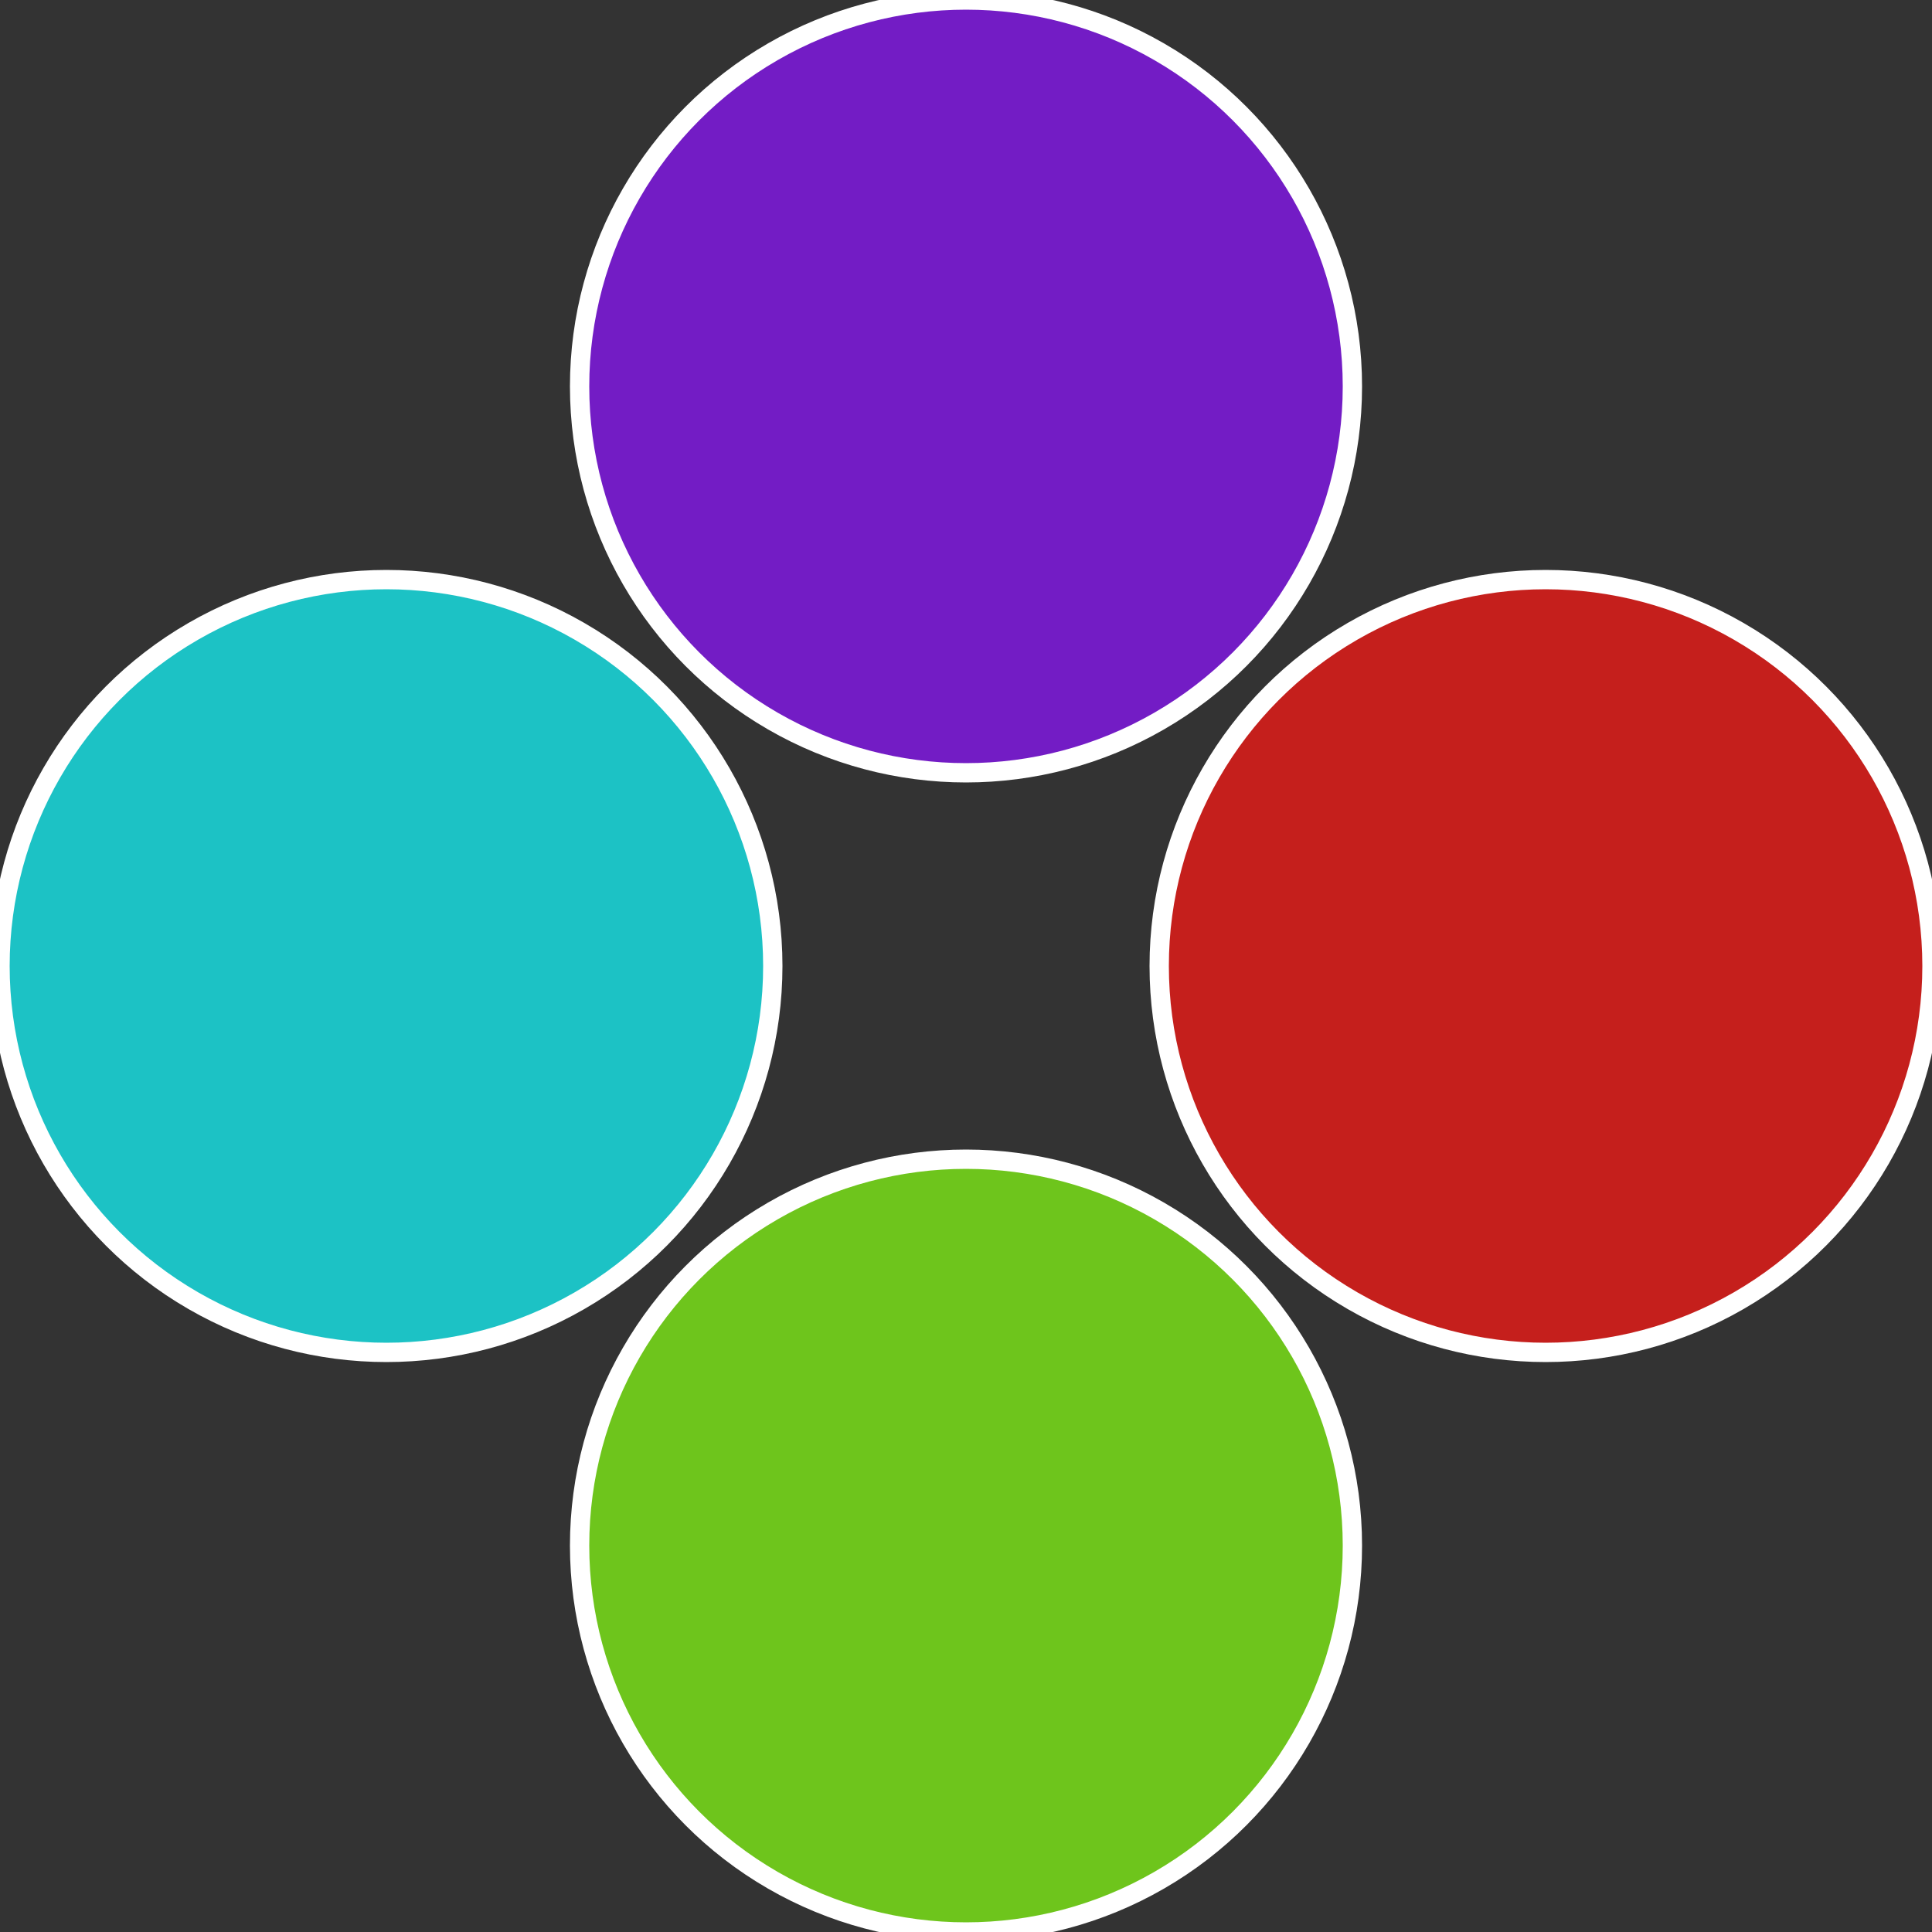
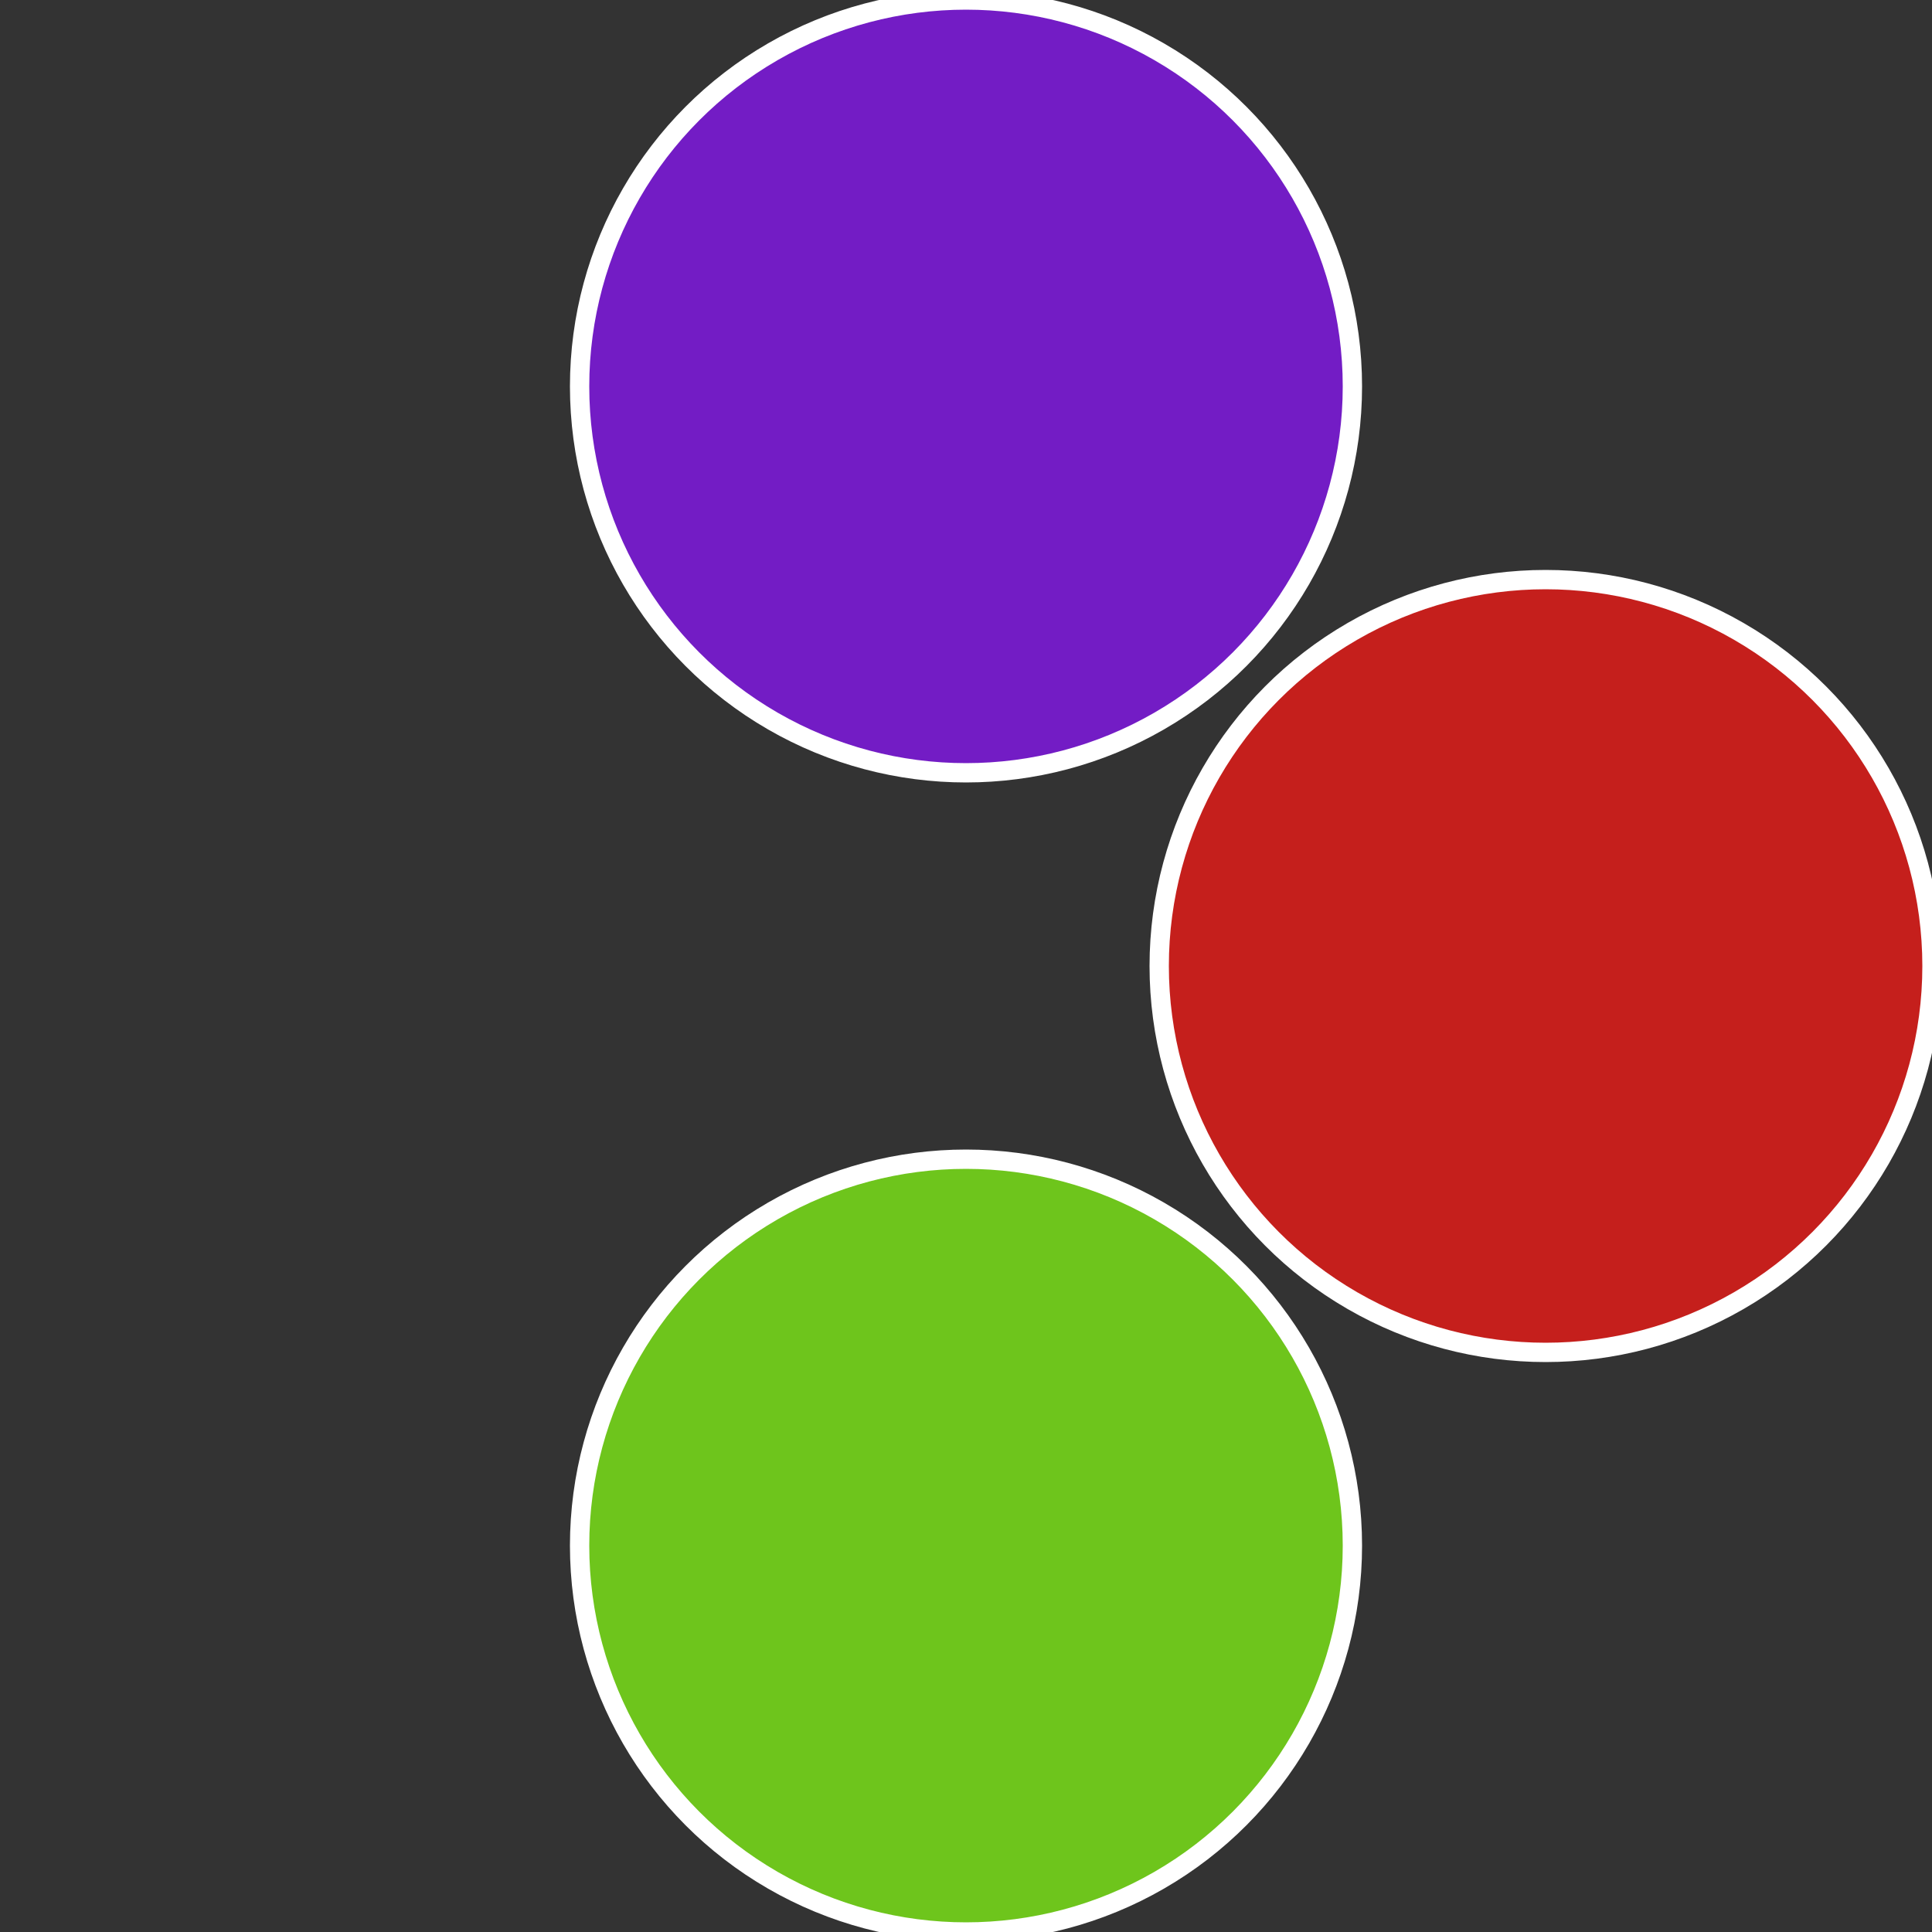
<svg xmlns="http://www.w3.org/2000/svg" width="500" height="500" viewBox="-1 -1 2 2">
  <rect x="-1" y="-1" width="2" height="2" fill="#333333" stroke="none" />
  <circle cx="0.6" cy="0" r="0.4" fill="#c51f1c" stroke="#fff" stroke-width="1%" />
  <circle cx="3.6739403974421E-17" cy="0.6" r="0.4" fill="#6ec51c" stroke="#fff" stroke-width="1%" />
-   <circle cx="-0.6" cy="7.3478807948841E-17" r="0.4" fill="#1cc2c5" stroke="#fff" stroke-width="1%" />
  <circle cx="-1.1021821192326E-16" cy="-0.6" r="0.4" fill="#731cc5" stroke="#fff" stroke-width="1%" />
</svg>